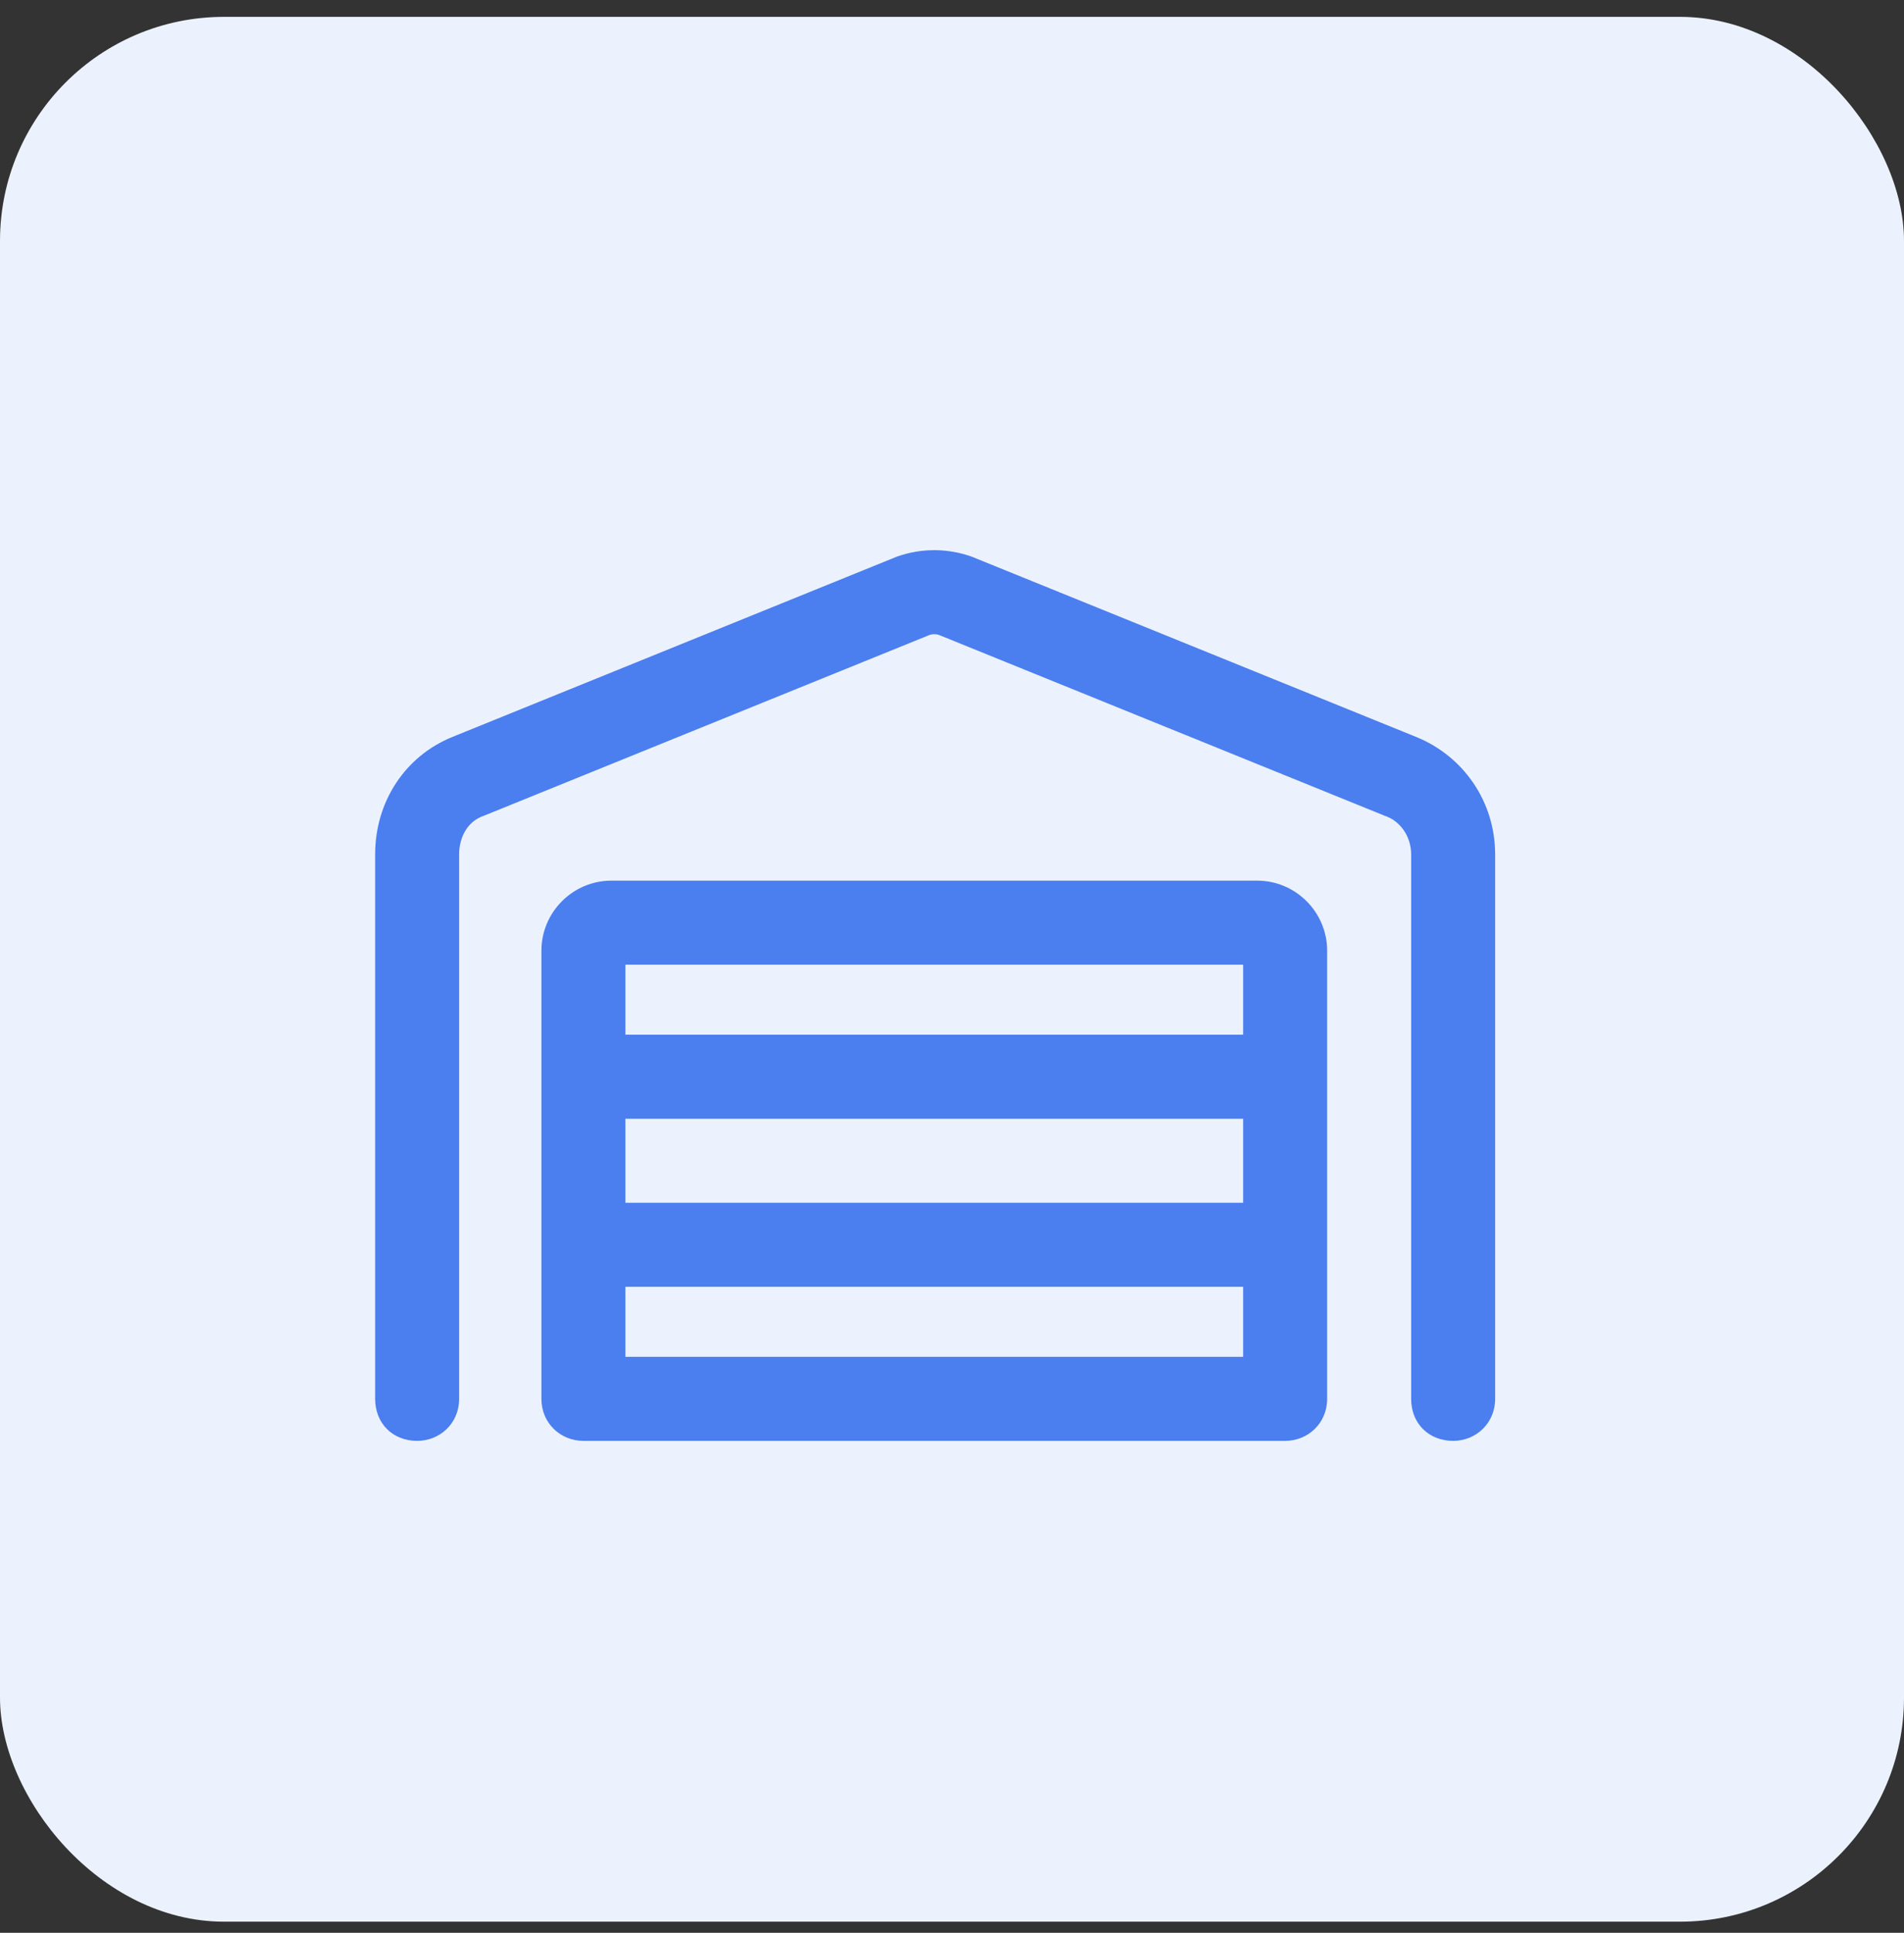
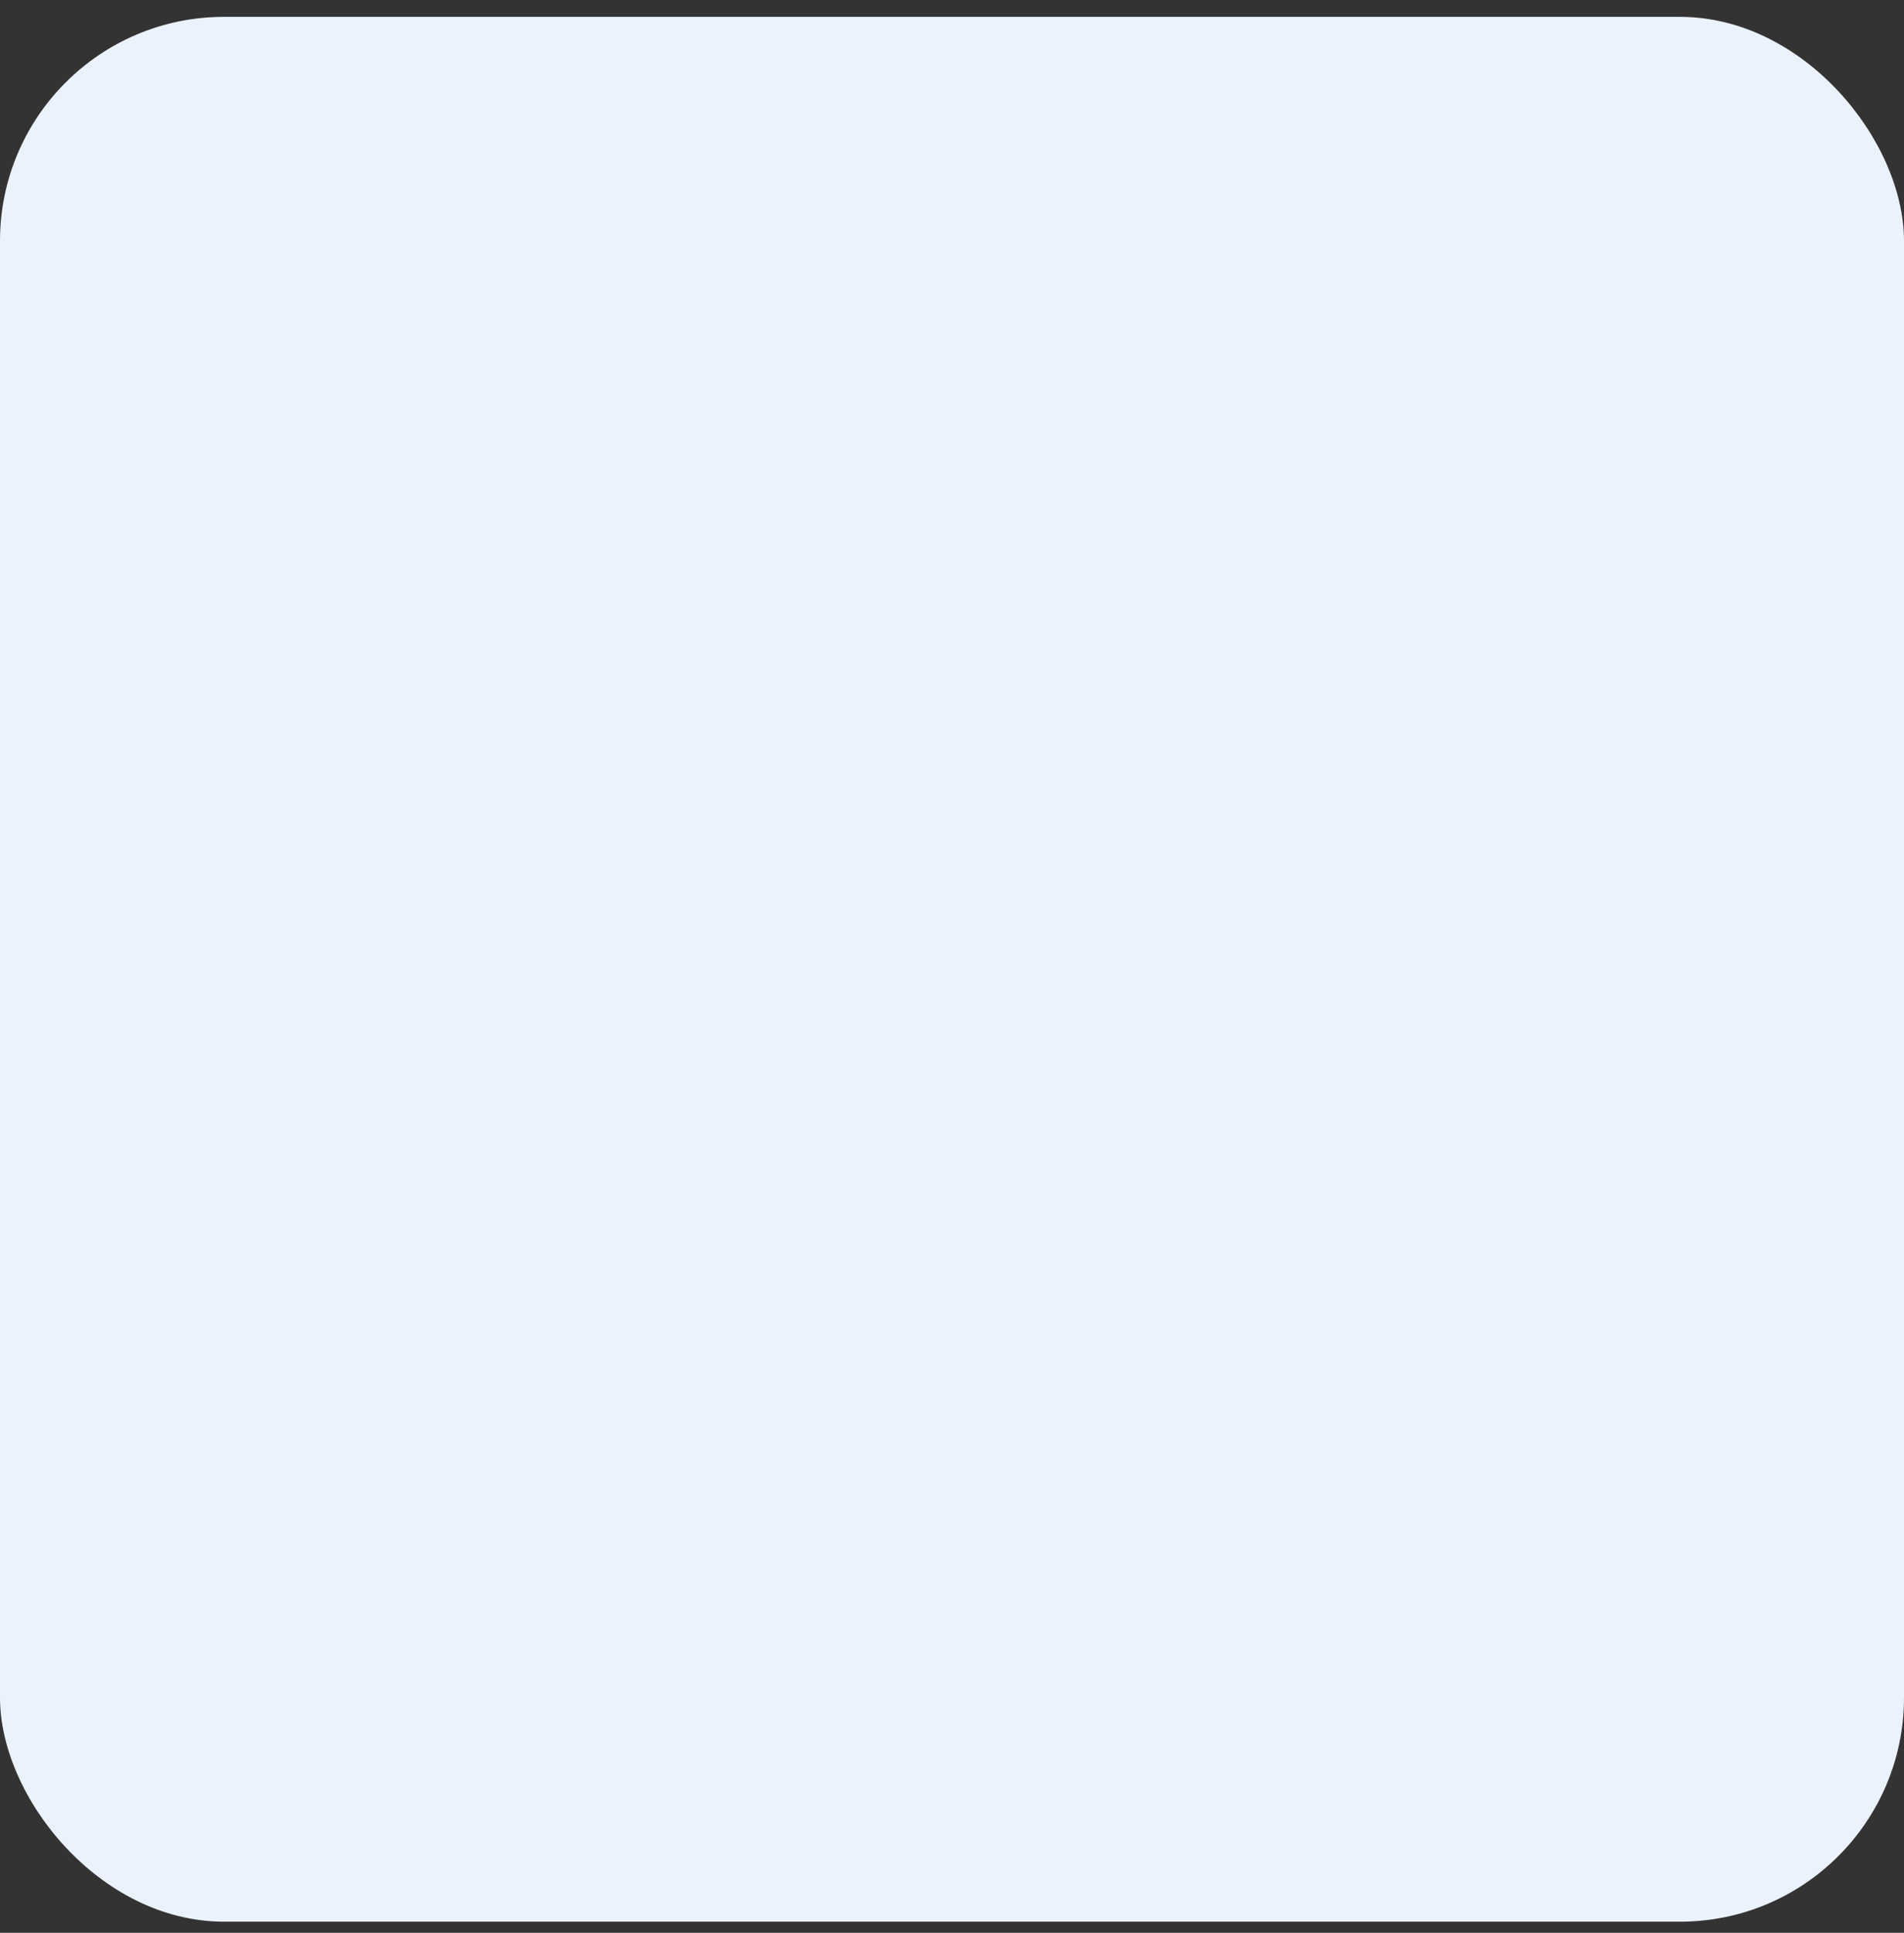
<svg xmlns="http://www.w3.org/2000/svg" width="68" height="69" viewBox="0 0 68 69" fill="none">
  <rect x="0" y="0" width="68" height="69" fill="#333333" stroke="none" />
  <rect y="0.602" width="68" height="68" rx="8" fill="#ECF2FD" />
-   <path d="M33.586 22.688C33.461 22.625 33.273 22.625 33.148 22.688L17.273 29.125C16.711 29.312 16.398 29.875 16.398 30.5V49.938C16.398 50.812 15.711 51.438 14.898 51.438C14.023 51.438 13.398 50.812 13.398 49.938V30.5C13.398 28.625 14.461 27 16.148 26.312L32.023 19.875C32.898 19.562 33.836 19.562 34.711 19.875L50.586 26.312C52.273 27 53.398 28.625 53.398 30.5V49.938C53.398 50.812 52.711 51.438 51.898 51.438C51.023 51.438 50.398 50.812 50.398 49.938V30.5C50.398 29.875 50.023 29.312 49.461 29.125L33.586 22.688ZM20.898 51.438C20.898 51.438 20.898 51.438 20.836 51.438C20.023 51.438 19.336 50.812 19.336 49.938V33.938C19.336 32.562 20.461 31.438 21.836 31.438H44.898C46.273 31.438 47.398 32.562 47.398 33.938V49.938C47.398 50.812 46.711 51.438 45.898 51.438C45.836 51.438 45.836 51.438 45.836 51.438H20.898ZM22.336 39.938V42.938H44.398V39.938H22.336ZM44.398 48.438V45.938H22.336V48.438H44.398ZM22.336 36.938H44.398V34.438H22.336V36.938Z" fill="#4B7EEF" />
</svg>